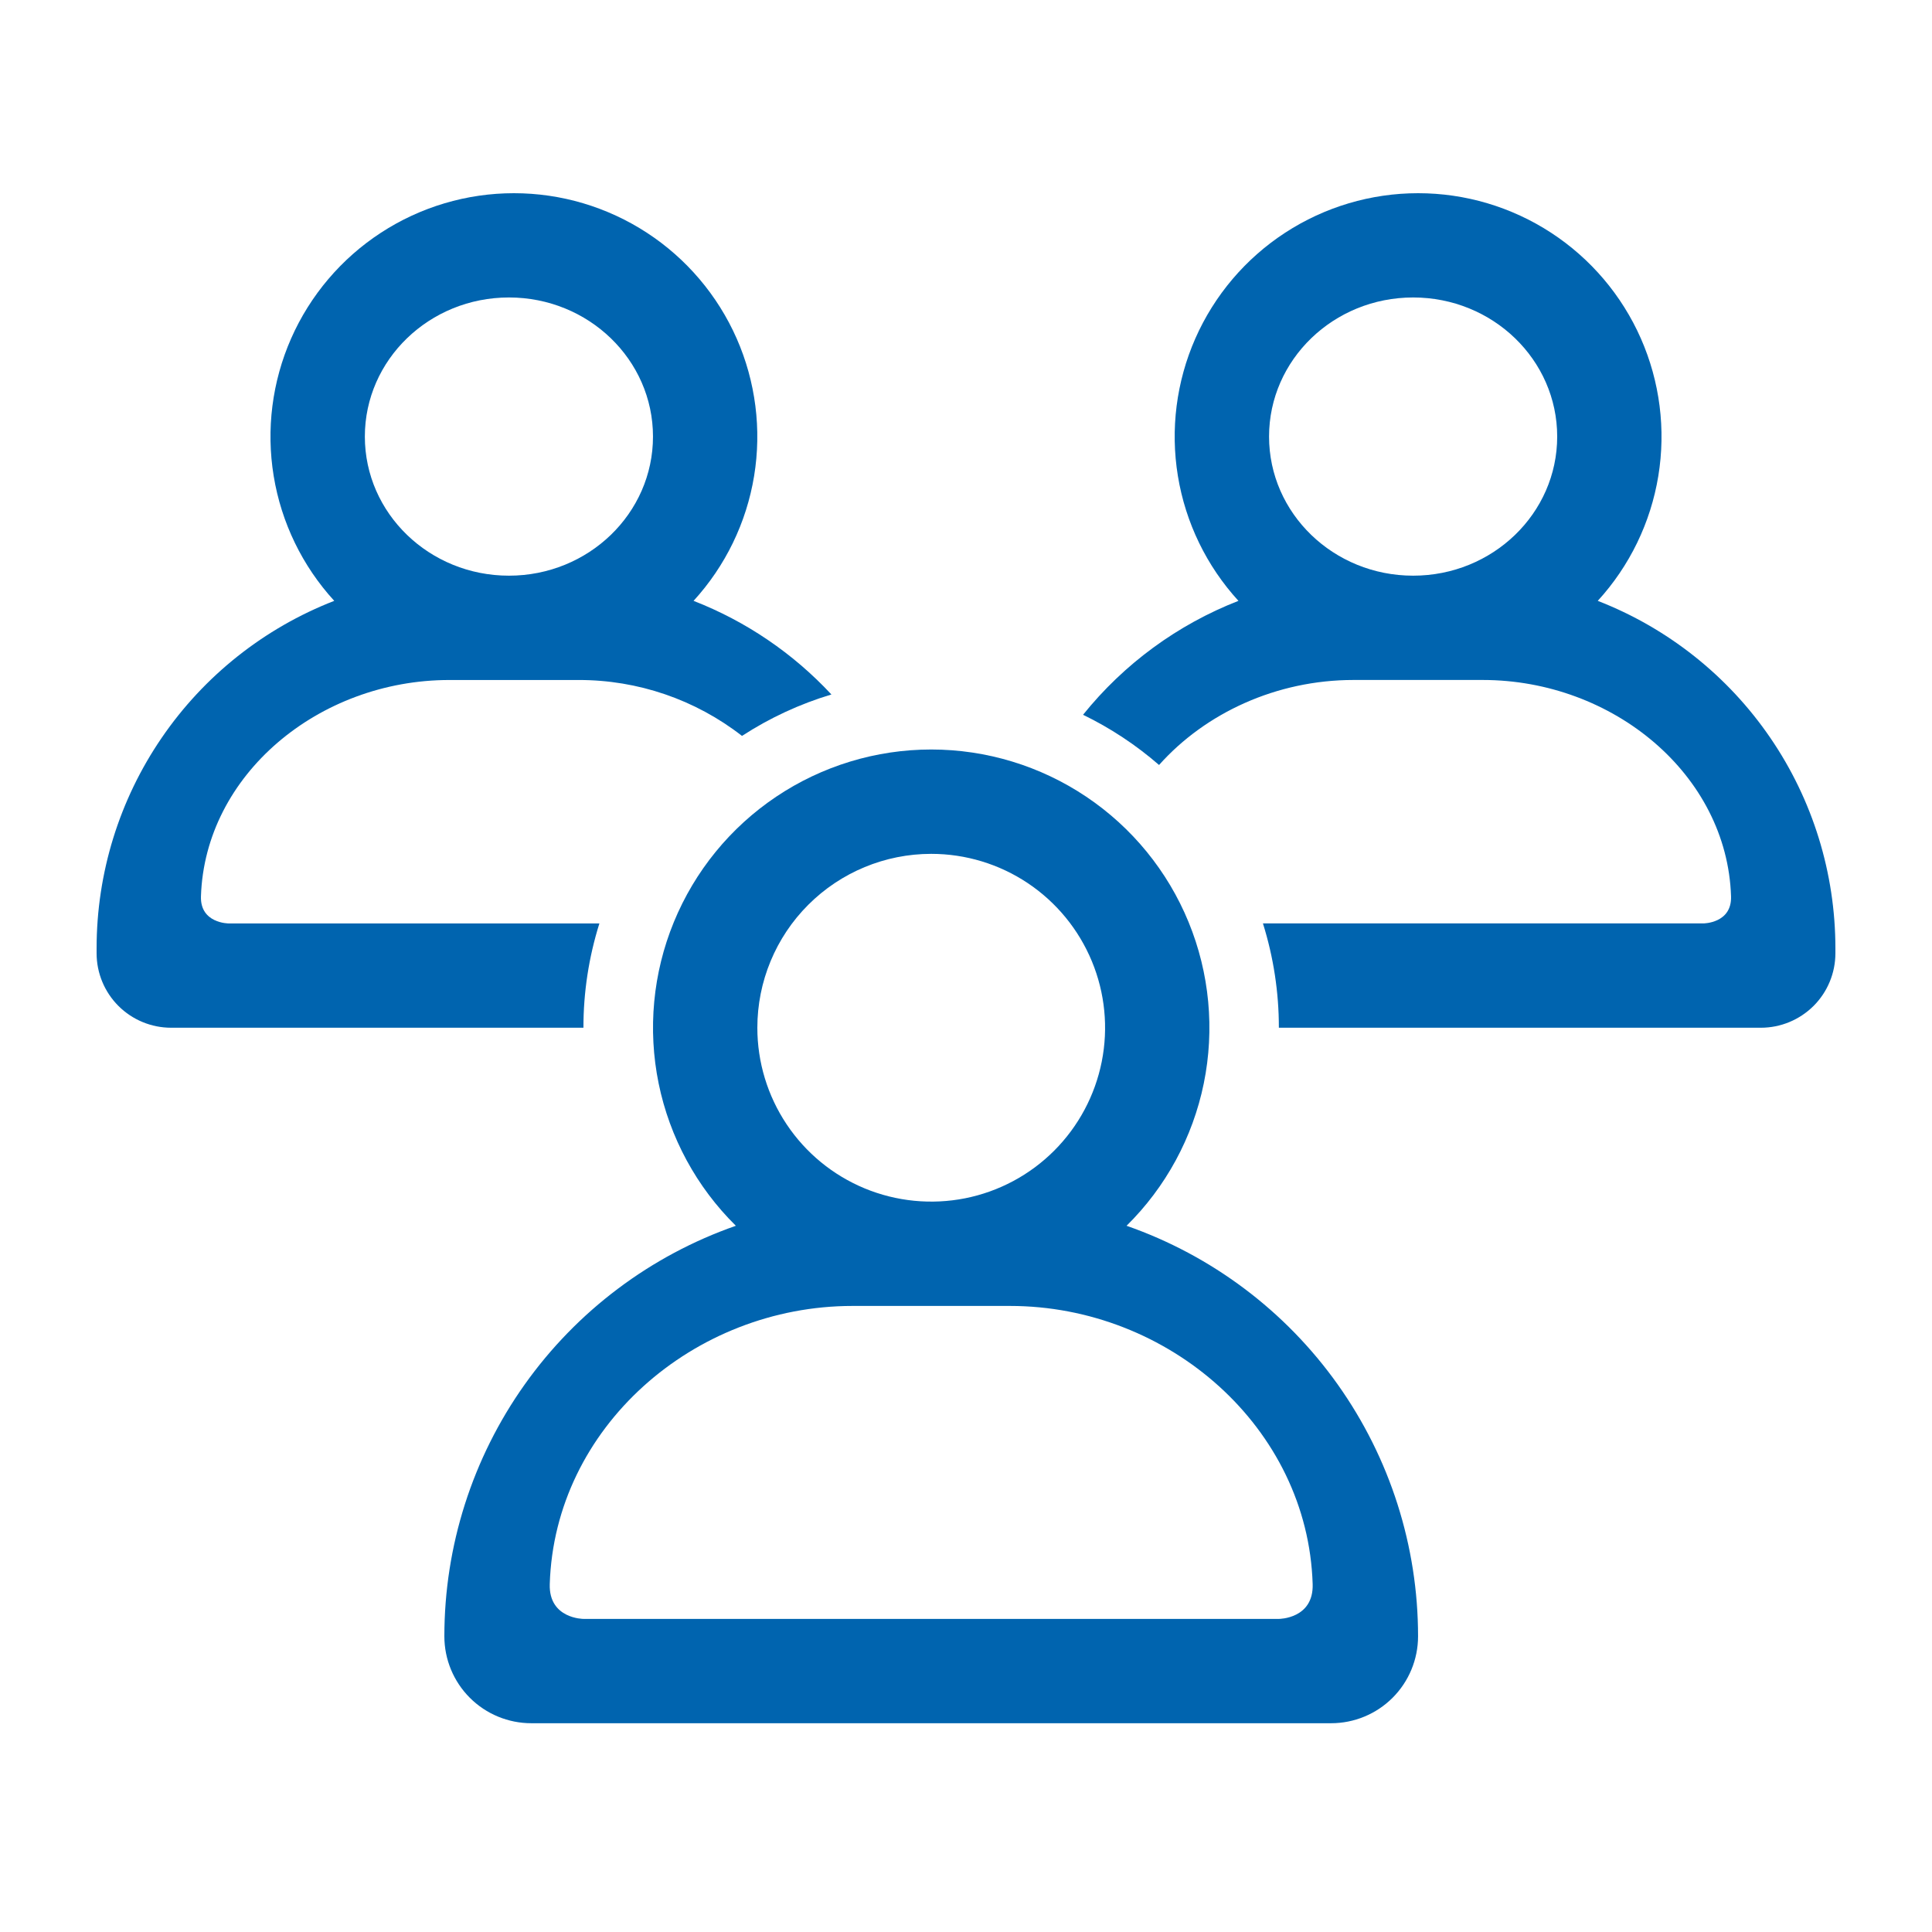
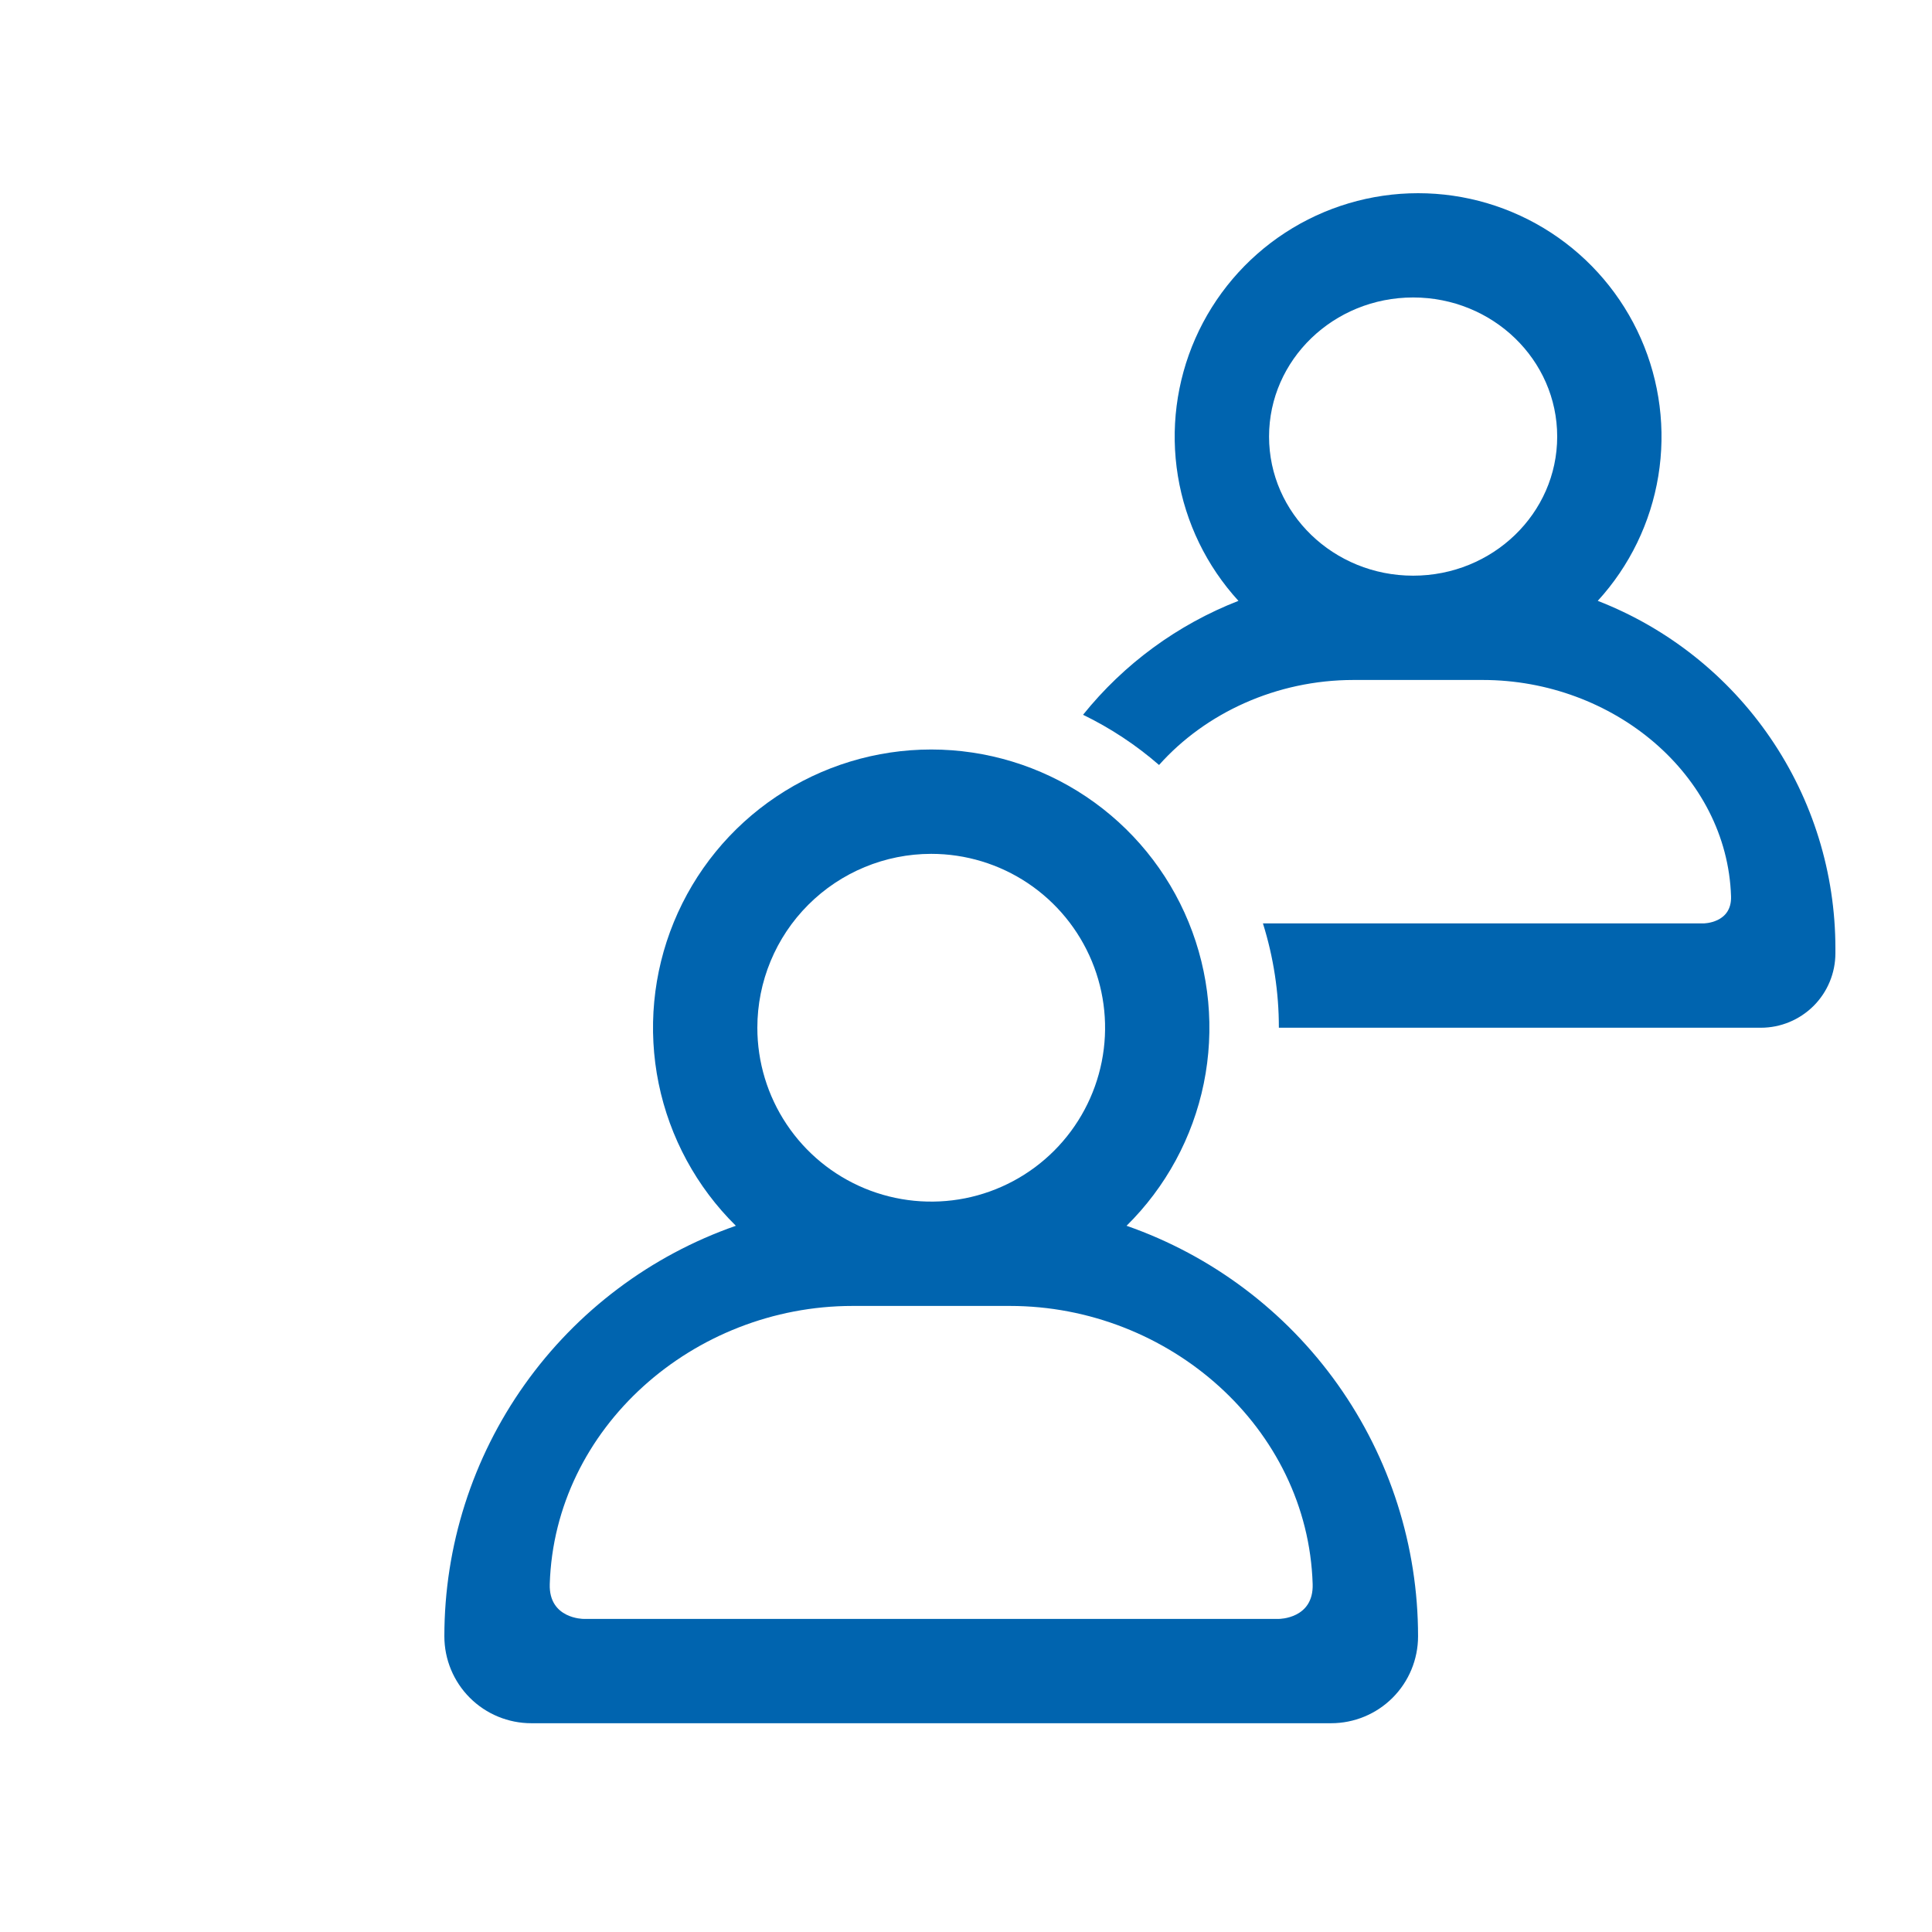
<svg xmlns="http://www.w3.org/2000/svg" width="65" height="65" viewBox="0 0 65 65" fill="none">
  <path d="M53.755 20.215C54.827 19.043 55.535 17.584 55.792 16.016C56.049 14.449 55.845 12.84 55.205 11.387C54.564 9.933 53.514 8.697 52.184 7.83C50.853 6.962 49.299 6.5 47.711 6.5C46.122 6.5 44.568 6.962 43.237 7.83C41.907 8.697 40.857 9.933 40.216 11.387C39.576 12.84 39.372 14.449 39.629 16.016C39.886 17.584 40.594 19.043 41.666 20.215C39.618 21.014 37.815 22.335 36.438 24.048C37.361 24.496 38.221 25.064 38.995 25.737C40.555 23.987 42.947 22.877 45.538 22.877H49.883C54.276 22.877 58.108 26.067 58.239 30.157C58.269 31.067 57.309 31.067 57.309 31.067H42.49C42.846 32.202 43.027 33.386 43.026 34.577H59.243C59.908 34.577 60.545 34.312 61.016 33.843C61.486 33.373 61.75 32.735 61.75 32.071V31.903C61.75 29.376 60.987 26.908 59.56 24.823C58.134 22.737 56.11 21.131 53.755 20.215ZM47.544 19.368C44.867 19.368 42.696 17.273 42.696 14.688C42.696 12.104 44.867 10.008 47.544 10.008C50.221 10.008 52.39 12.104 52.39 14.688C52.39 17.273 50.22 19.368 47.544 19.368Z" fill="#0064AF" />
-   <path d="M37.902 41.24C39.224 39.936 40.128 38.269 40.5 36.45C40.871 34.631 40.694 32.742 39.989 31.024C39.285 29.306 38.085 27.837 36.543 26.803C35.001 25.769 33.186 25.216 31.33 25.216C29.473 25.216 27.658 25.769 26.116 26.803C24.574 27.837 23.375 29.306 22.67 31.024C21.965 32.742 21.788 34.631 22.159 36.45C22.531 38.269 23.435 39.936 24.757 41.24C21.892 42.24 19.409 44.107 17.651 46.582C15.894 49.056 14.95 52.016 14.95 55.051C14.95 55.827 15.258 56.571 15.807 57.12C16.355 57.668 17.099 57.976 17.875 57.976H44.784C45.56 57.976 46.304 57.668 46.852 57.12C47.401 56.571 47.709 55.827 47.709 55.051C47.709 52.016 46.765 49.056 45.008 46.582C43.251 44.107 40.767 42.24 37.902 41.24ZM31.33 28.727C32.487 28.727 33.618 29.07 34.58 29.713C35.541 30.356 36.291 31.27 36.734 32.339C37.177 33.407 37.293 34.584 37.067 35.718C36.841 36.853 36.284 37.895 35.466 38.714C34.648 39.532 33.606 40.089 32.471 40.315C31.336 40.54 30.16 40.424 29.091 39.982C28.022 39.539 27.108 38.789 26.466 37.827C25.823 36.865 25.48 35.734 25.48 34.577C25.48 33.026 26.096 31.538 27.193 30.441C28.29 29.344 29.778 28.727 31.33 28.727ZM43.029 54.466H19.63C19.63 54.466 18.46 54.466 18.496 53.296C18.657 48.038 23.327 43.937 28.683 43.937H33.977C39.332 43.937 44.002 48.038 44.163 53.296C44.199 54.466 43.029 54.466 43.029 54.466Z" fill="#0064AF" />
-   <path d="M7.691 31.068C7.691 31.068 6.731 31.068 6.761 30.158C6.892 26.068 10.724 22.878 15.117 22.878H19.462C21.455 22.873 23.392 23.535 24.964 24.759C25.895 24.154 26.908 23.684 27.972 23.365C26.683 21.979 25.098 20.902 23.334 20.215C24.406 19.043 25.114 17.584 25.371 16.016C25.628 14.449 25.424 12.84 24.784 11.387C24.143 9.933 23.093 8.697 21.763 7.83C20.432 6.962 18.878 6.5 17.29 6.5C15.701 6.5 14.147 6.962 12.816 7.83C11.486 8.697 10.436 9.933 9.795 11.387C9.155 12.84 8.951 14.449 9.208 16.016C9.465 17.584 10.173 19.043 11.245 20.215C8.89 21.131 6.866 22.737 5.44 24.823C4.013 26.908 3.25 29.376 3.25 31.903V32.071C3.25 32.736 3.514 33.373 3.984 33.843C4.454 34.313 5.092 34.577 5.757 34.577H19.629C19.628 33.387 19.809 32.203 20.166 31.068H7.691ZM17.123 10.008C19.799 10.008 21.969 12.104 21.969 14.688C21.969 17.273 19.799 19.368 17.123 19.368C14.447 19.368 12.275 17.273 12.275 14.688C12.275 12.104 14.445 10.008 17.123 10.008Z" fill="#0064AF" />
+   <path d="M37.902 41.24C39.224 39.936 40.128 38.269 40.5 36.45C40.871 34.631 40.694 32.742 39.989 31.024C39.285 29.306 38.085 27.837 36.543 26.803C35.001 25.769 33.186 25.216 31.33 25.216C29.473 25.216 27.658 25.769 26.116 26.803C24.574 27.837 23.375 29.306 22.67 31.024C21.965 32.742 21.788 34.631 22.159 36.45C22.531 38.269 23.435 39.936 24.757 41.24C21.892 42.24 19.409 44.107 17.651 46.582C15.894 49.056 14.95 52.016 14.95 55.051C14.95 55.827 15.258 56.571 15.807 57.12C16.355 57.668 17.099 57.976 17.875 57.976H44.784C45.56 57.976 46.304 57.668 46.852 57.12C47.401 56.571 47.709 55.827 47.709 55.051C47.709 52.016 46.765 49.056 45.008 46.582C43.251 44.107 40.767 42.24 37.902 41.24M31.33 28.727C32.487 28.727 33.618 29.07 34.58 29.713C35.541 30.356 36.291 31.27 36.734 32.339C37.177 33.407 37.293 34.584 37.067 35.718C36.841 36.853 36.284 37.895 35.466 38.714C34.648 39.532 33.606 40.089 32.471 40.315C31.336 40.54 30.16 40.424 29.091 39.982C28.022 39.539 27.108 38.789 26.466 37.827C25.823 36.865 25.48 35.734 25.48 34.577C25.48 33.026 26.096 31.538 27.193 30.441C28.29 29.344 29.778 28.727 31.33 28.727ZM43.029 54.466H19.63C19.63 54.466 18.46 54.466 18.496 53.296C18.657 48.038 23.327 43.937 28.683 43.937H33.977C39.332 43.937 44.002 48.038 44.163 53.296C44.199 54.466 43.029 54.466 43.029 54.466Z" fill="#0064AF" />
</svg>